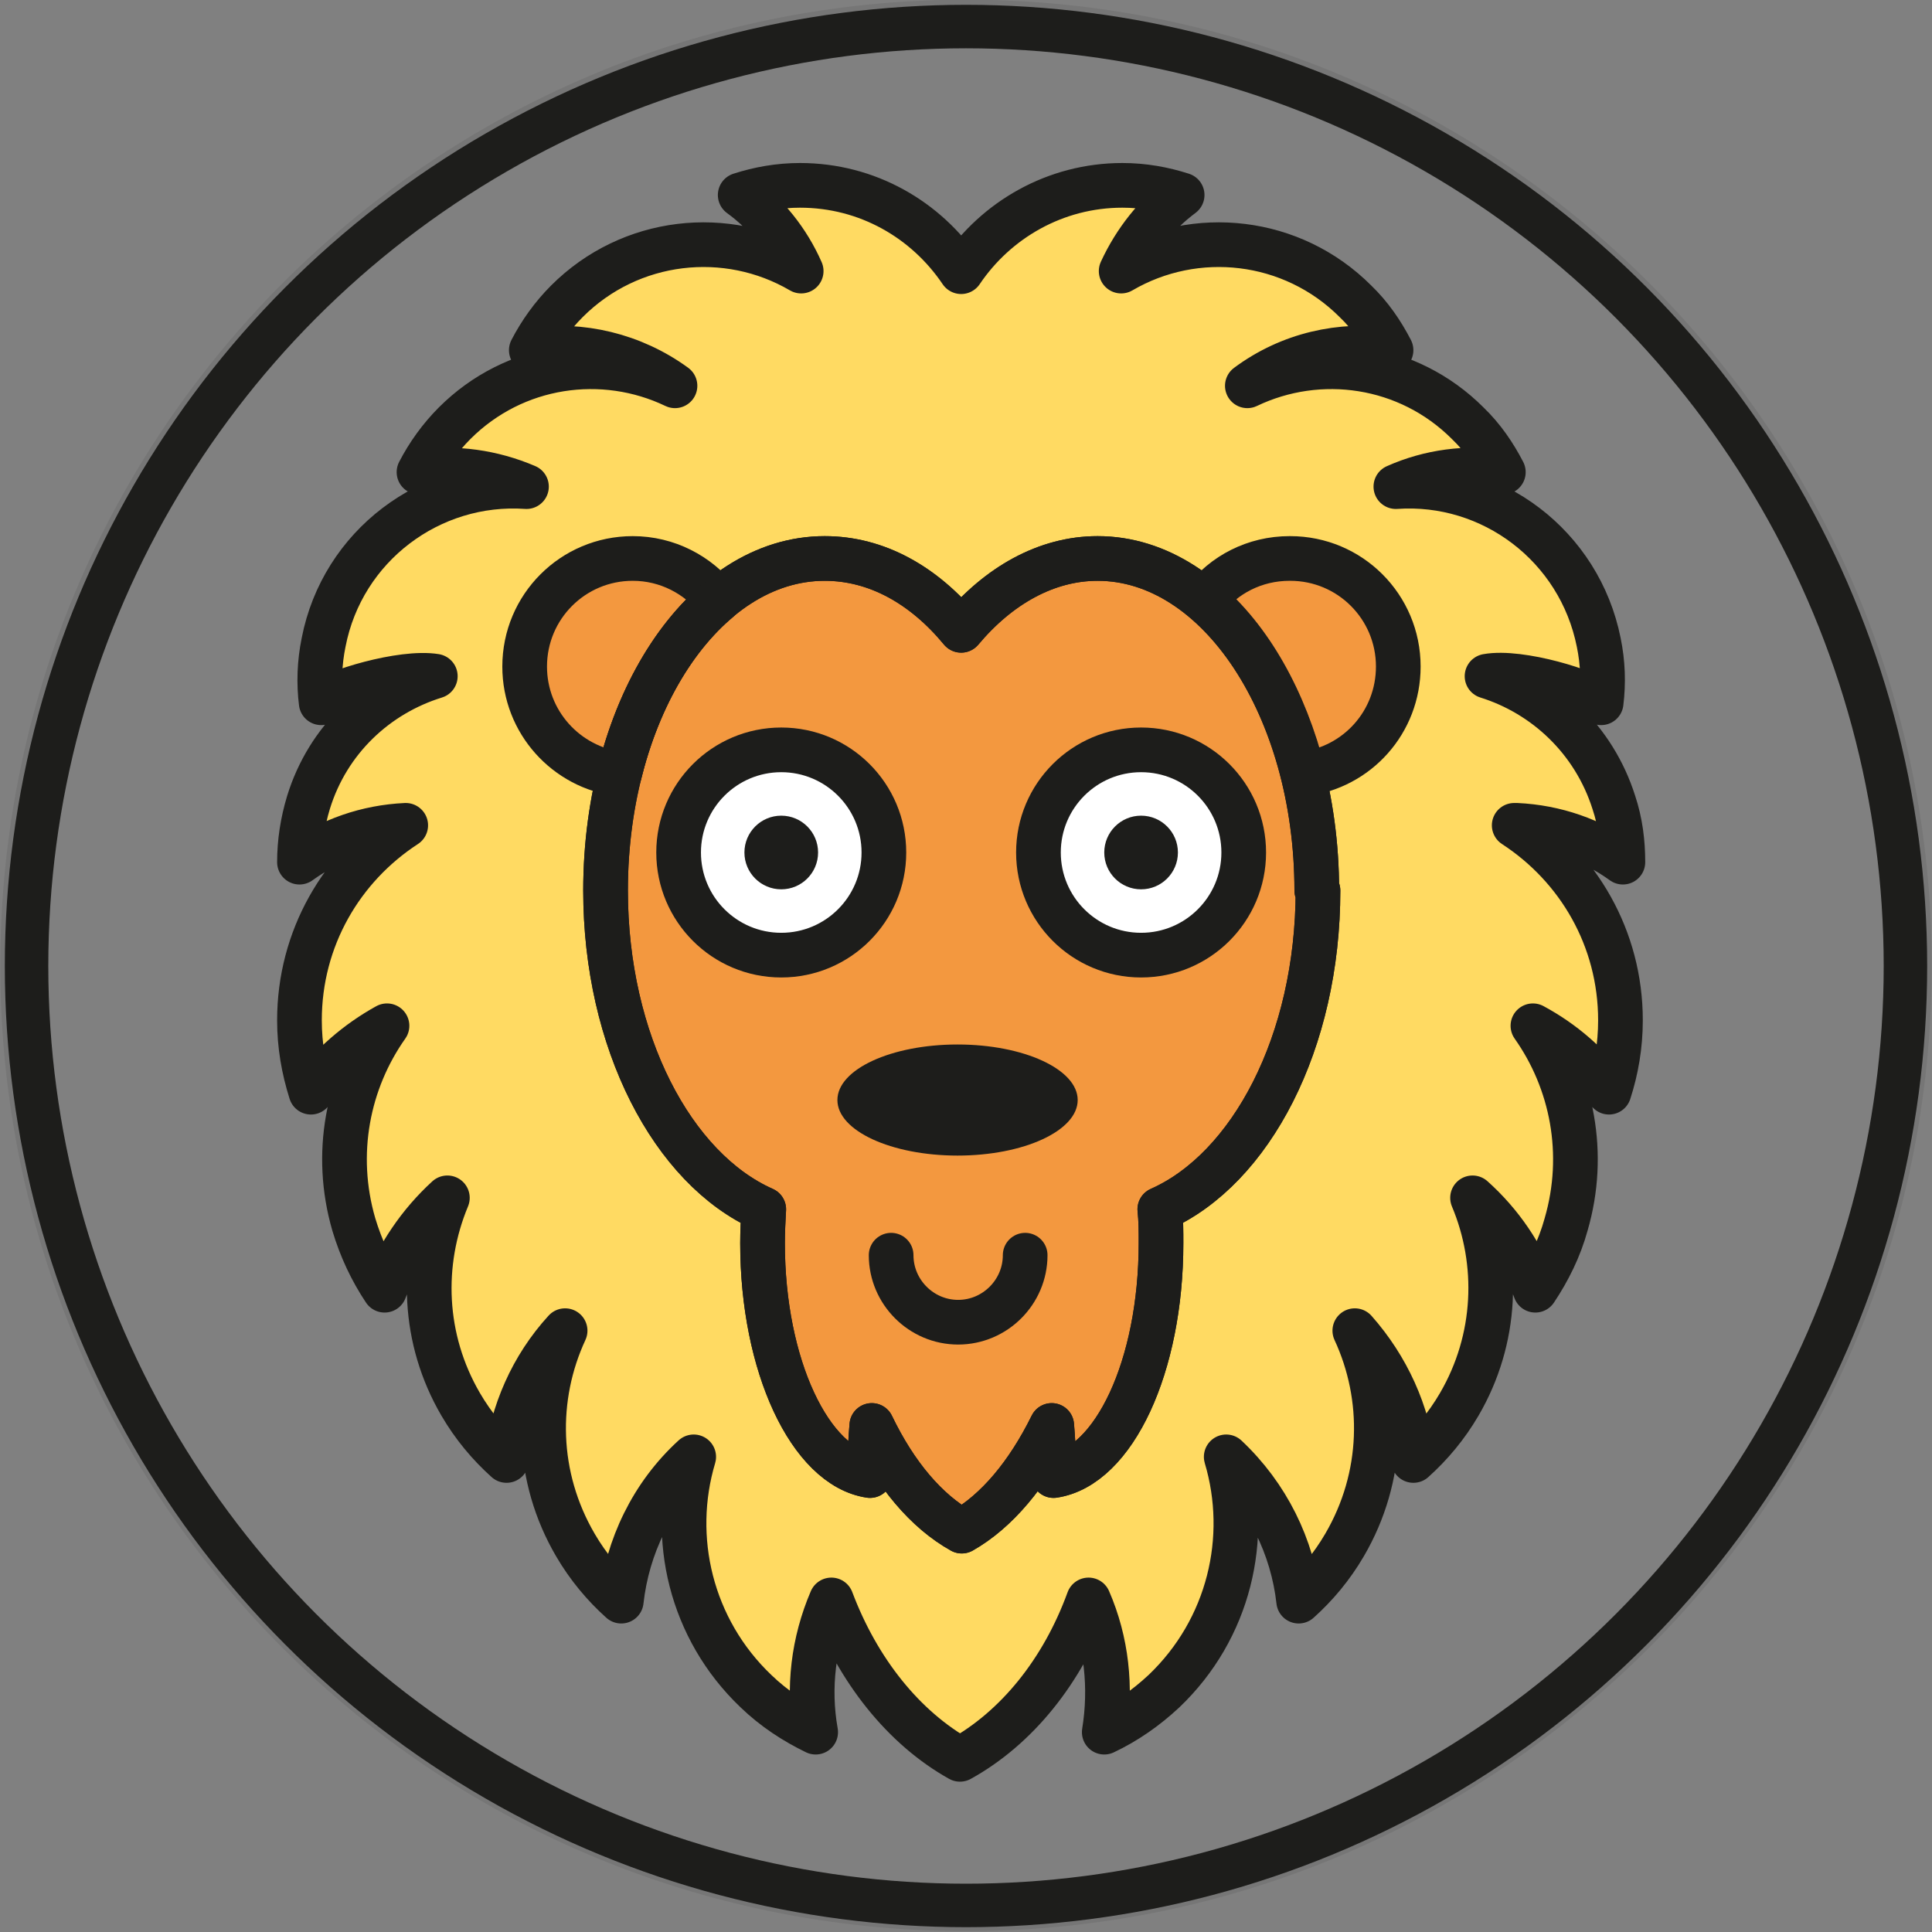
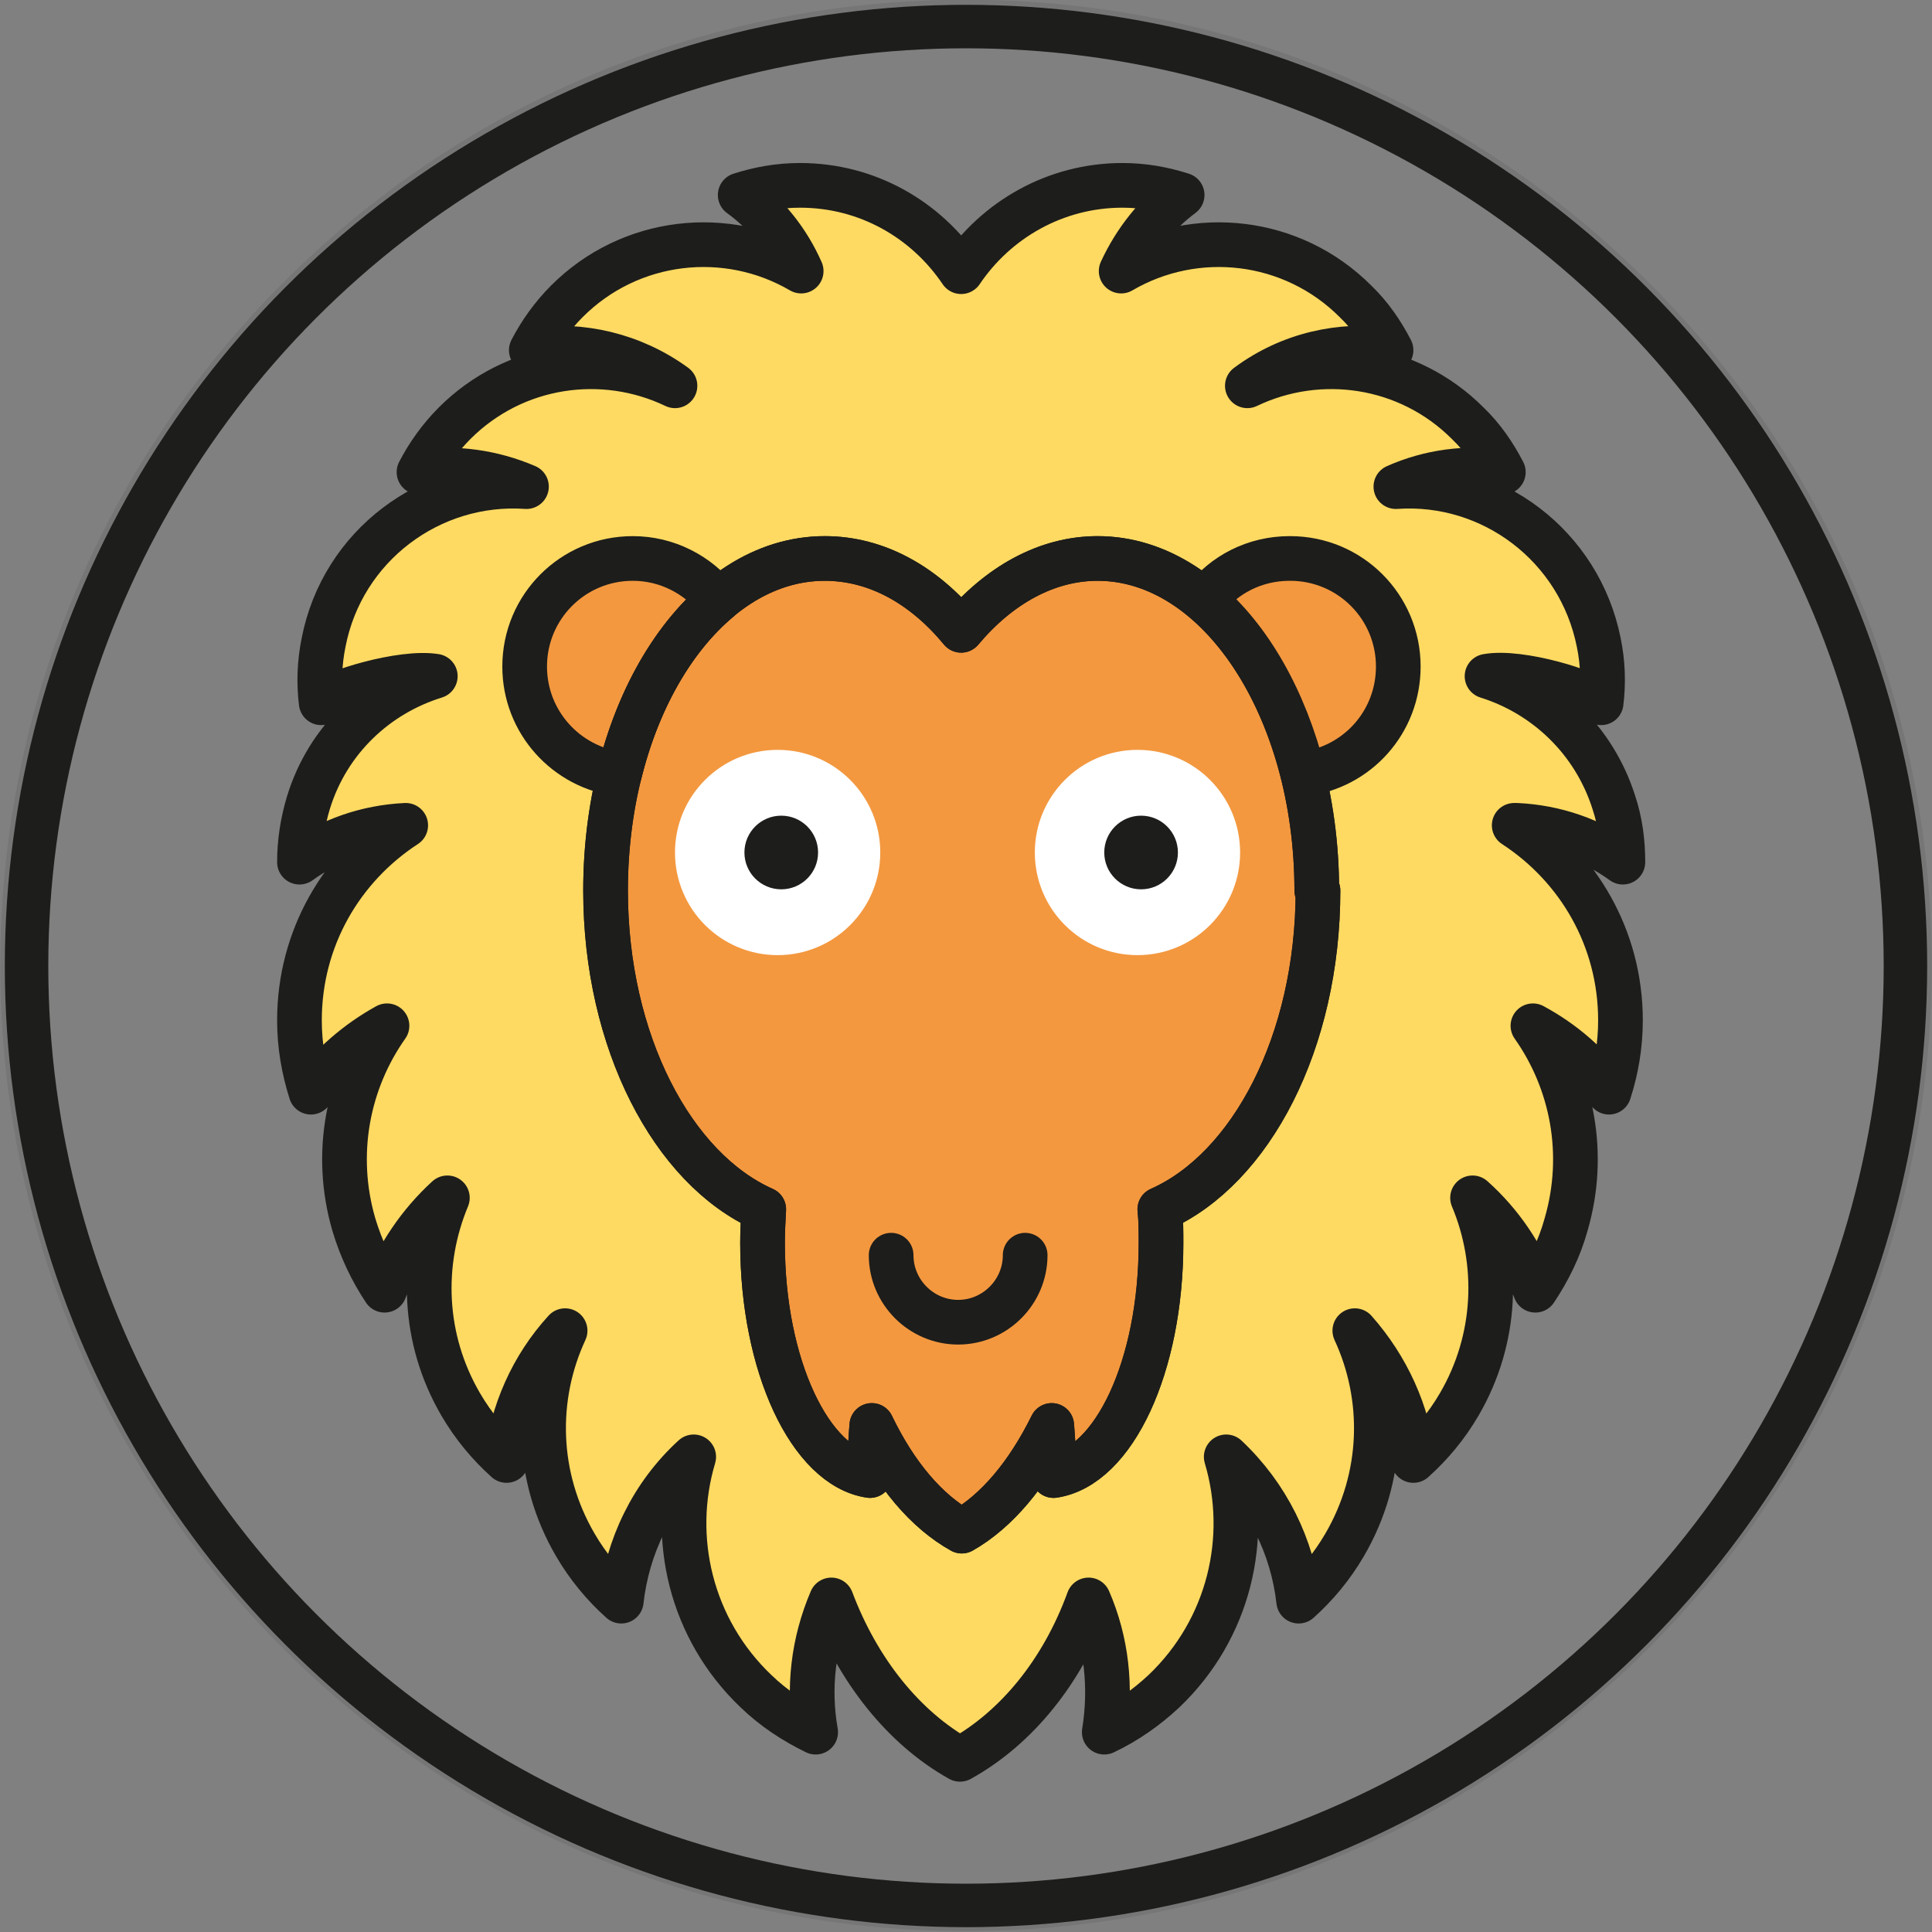
<svg xmlns="http://www.w3.org/2000/svg" id="Warstwa_1" version="1.1" viewBox="0 0 32 32">
  <rect x="0" y="0" width="32" height="32" fill="#808080" stroke="none" />
  <defs>
    <style>
      .st0 {
        fill: #ffda62;
      }

      .st1 {
        fill: #fff;
      }

      .st2, .st3, .st4, .st5 {
        fill: none;
      }

      .st6 {
        fill: #1d1d1b;
      }

      .st3 {
        stroke: #000;
        stroke-opacity: .08;
        stroke-width: .75px;
      }

      .st4 {
        stroke-width: .74px;
      }

      .st4, .st5 {
        stroke: #1d1d1b;
        stroke-linecap: round;
        stroke-linejoin: round;
      }

      .st7 {
        fill: #f3983f;
      }

      .st5 {
        stroke-width: .72px;
      }
    </style>
  </defs>
  <path class="st2" d="M0,16C0,7.16,7.16,0,16,0s16,7.16,16,16-7.16,16-16,16S0,24.84,0,16Z" />
  <path class="st3" d="M16,.37c8.63,0,15.62,7,15.62,15.62s-7,15.62-15.62,15.62S.38,24.63.38,16,7.37.37,16,.37Z" />
  <circle class="st5" cx="16" cy="16" r="15.56" />
  <g>
    <path class="st0" d="M25.06,13.67c.64.03,1.25.24,1.76.61,0-.33-.04-.66-.15-.99-.33-1.04-1.14-1.79-2.1-2.09.55-.1,1.7.26,1.89.44.04-.33.03-.66-.04-1-.32-1.6-1.77-2.69-3.36-2.58.56-.25,1.18-.33,1.78-.24-.15-.29-.34-.57-.59-.81-.99-.99-2.46-1.19-3.65-.62.7-.52,1.55-.71,2.38-.59-.15-.29-.34-.57-.59-.81-1.05-1.05-2.65-1.22-3.88-.5.23-.5.58-.94,1.01-1.26-.31-.1-.64-.16-.99-.16-1.11,0-2.09.57-2.67,1.43-.58-.86-1.55-1.43-2.67-1.43-.35,0-.68.06-.99.16.44.32.79.76,1.01,1.26-1.23-.72-2.83-.55-3.88.5-.24.24-.44.52-.59.81.82-.12,1.68.08,2.38.59-1.19-.57-2.66-.37-3.65.62-.24.24-.44.52-.59.81.6-.09,1.22,0,1.78.24-1.59-.11-3.05.98-3.36,2.58-.07.34-.08.68-.04,1,.19-.18,1.34-.53,1.89-.44-.97.3-1.78,1.05-2.1,2.09-.1.33-.15.66-.15.99.51-.37,1.12-.58,1.76-.61-1.06.69-1.76,1.87-1.76,3.23,0,.42.07.81.19,1.19.33-.45.77-.83,1.26-1.1-.65.92-.89,2.12-.55,3.29.12.4.29.76.51,1.09.22-.58.58-1.11,1.04-1.53-.45,1.08-.41,2.34.22,3.42.21.36.47.67.76.93.09-.79.42-1.55.97-2.15-.51,1.1-.49,2.42.17,3.55.21.36.47.67.76.93.1-.9.51-1.76,1.2-2.39-.4,1.34-.05,2.85,1.03,3.88.3.29.64.51.99.68-.13-.73-.04-1.49.26-2.19.44,1.17,1.2,2.12,2.13,2.64.94-.52,1.7-1.46,2.13-2.64.3.69.38,1.45.26,2.19.36-.17.69-.4.99-.68,1.08-1.03,1.43-2.54,1.03-3.88.68.64,1.1,1.49,1.2,2.39.29-.26.55-.57.76-.93.66-1.13.68-2.45.17-3.55.54.61.88,1.36.97,2.15.29-.26.55-.57.76-.93.63-1.08.67-2.35.22-3.42.47.42.83.95,1.04,1.53.22-.33.4-.69.51-1.09.34-1.17.1-2.37-.55-3.29.5.27.93.64,1.26,1.1.12-.37.19-.77.19-1.19,0-1.36-.7-2.54-1.76-3.23h.04Z" />
    <path class="st7" d="M21.75,14.74c0-3.03-1.63-5.5-3.63-5.5-.85,0-1.64.45-2.26,1.19-.62-.75-1.4-1.19-2.26-1.19-2.01,0-3.63,2.46-3.63,5.5,0,2.5,1.11,4.61,2.62,5.28-.01.18-.02.37-.02.56,0,2.03.79,3.7,1.78,3.85v-.15c0-.23.01-.46.03-.68.39.81.9,1.42,1.49,1.75.58-.33,1.09-.94,1.49-1.75.02.22.03.45.03.68v.15c1-.15,1.78-1.81,1.78-3.85,0-.19,0-.38-.02-.56,1.51-.67,2.62-2.77,2.62-5.28h-.02Z" />
    <path class="st7" d="M21.3,9.25c-.58,0-1.09.27-1.41.69.75.63,1.33,1.65,1.64,2.88.89-.11,1.57-.86,1.57-1.78,0-.99-.8-1.79-1.79-1.79h0Z" />
    <path class="st7" d="M11.84,9.94c-.33-.42-.84-.69-1.41-.69-.99,0-1.79.8-1.79,1.79,0,.92.69,1.67,1.57,1.78.3-1.23.89-2.25,1.64-2.88h-.01Z" />
    <g>
      <circle class="st1" cx="18.84" cy="14.12" r="1.7" />
      <circle class="st1" cx="12.88" cy="14.12" r="1.7" />
    </g>
  </g>
-   <ellipse class="st6" cx="15.86" cy="18.22" rx="1.99" ry=".92" />
  <path class="st4" d="M16.98,20.79c0,.61-.5,1.11-1.11,1.11s-1.11-.5-1.11-1.11" />
  <g>
-     <circle class="st4" cx="18.9" cy="14.12" r="1.7" />
    <circle class="st6" cx="18.9" cy="14.12" r=".61" />
-     <circle class="st4" cx="12.94" cy="14.12" r="1.7" />
    <circle class="st6" cx="12.94" cy="14.12" r=".61" />
  </g>
  <path class="st4" d="M25.12,13.67c.64.03,1.25.24,1.76.61,0-.33-.04-.66-.15-.99-.33-1.04-1.14-1.79-2.1-2.09.55-.1,1.7.26,1.89.44.04-.33.03-.66-.04-1-.32-1.6-1.77-2.69-3.36-2.58.56-.25,1.18-.33,1.78-.24-.15-.29-.34-.57-.59-.81-.99-.99-2.46-1.19-3.65-.62.7-.52,1.55-.71,2.38-.59-.15-.29-.34-.57-.59-.81-1.05-1.05-2.65-1.22-3.88-.5.23-.5.58-.94,1.01-1.26-.31-.1-.64-.16-.99-.16-1.11,0-2.09.57-2.67,1.43-.58-.86-1.55-1.43-2.67-1.43-.35,0-.68.06-.99.16.44.32.79.76,1.01,1.26-1.23-.72-2.83-.55-3.88.5-.24.24-.44.52-.59.81.82-.12,1.68.08,2.38.59-1.19-.57-2.66-.37-3.65.62-.24.24-.44.52-.59.81.6-.09,1.22,0,1.78.24-1.59-.11-3.05.98-3.36,2.58-.07.34-.08.68-.04,1,.19-.18,1.34-.53,1.89-.44-.97.3-1.78,1.05-2.1,2.09-.1.33-.15.66-.15.99.51-.37,1.12-.58,1.76-.61-1.06.69-1.76,1.87-1.76,3.23,0,.42.07.81.19,1.19.33-.45.77-.83,1.26-1.1-.65.92-.89,2.12-.55,3.29.12.4.29.76.51,1.09.22-.58.58-1.11,1.04-1.53-.45,1.08-.41,2.34.22,3.42.21.36.47.67.76.93.09-.79.42-1.55.97-2.15-.51,1.1-.49,2.42.17,3.55.21.36.47.67.76.93.1-.9.51-1.76,1.2-2.39-.4,1.34-.05,2.85,1.03,3.88.3.29.64.51.99.68-.13-.73-.04-1.49.26-2.19.44,1.17,1.2,2.12,2.13,2.64.94-.52,1.7-1.46,2.13-2.64.3.69.38,1.45.26,2.19.36-.17.69-.4.99-.68,1.08-1.03,1.43-2.54,1.03-3.88.68.64,1.1,1.49,1.2,2.39.29-.26.55-.57.76-.93.66-1.13.68-2.45.17-3.55.54.61.88,1.36.97,2.15.29-.26.55-.57.76-.93.63-1.08.67-2.35.22-3.42.47.42.83.95,1.04,1.53.22-.33.4-.69.51-1.09.34-1.17.1-2.37-.55-3.29.5.27.93.64,1.26,1.1.12-.37.19-.77.19-1.19,0-1.36-.7-2.54-1.76-3.23h.04Z" />
  <path class="st4" d="M21.81,14.75c0-3.03-1.63-5.5-3.63-5.5-.85,0-1.64.45-2.26,1.19-.62-.75-1.4-1.19-2.26-1.19-2.01,0-3.63,2.46-3.63,5.5,0,2.5,1.11,4.61,2.62,5.28-.01.18-.02.37-.02.56,0,2.03.79,3.7,1.78,3.85v-.15c0-.23.01-.46.03-.68.39.81.9,1.42,1.49,1.75.58-.33,1.09-.94,1.49-1.75.02.22.03.45.03.68v.15c1-.15,1.78-1.81,1.78-3.85,0-.19,0-.38-.02-.56,1.51-.67,2.62-2.77,2.62-5.28h-.02Z" />
  <path class="st4" d="M21.36,9.25c-.58,0-1.09.27-1.41.69.75.63,1.33,1.65,1.64,2.88.89-.11,1.57-.86,1.57-1.78,0-.99-.8-1.79-1.79-1.79h0Z" />
  <path class="st4" d="M11.89,9.94c-.33-.42-.84-.69-1.41-.69-.99,0-1.79.8-1.79,1.79,0,.92.69,1.67,1.57,1.78.3-1.23.89-2.25,1.64-2.88h-.01Z" />
  <path class="st4" d="M21.81,14.75c0-3.03-1.63-5.5-3.63-5.5-.85,0-1.64.45-2.26,1.19-.62-.75-1.4-1.19-2.26-1.19-2.01,0-3.63,2.46-3.63,5.5,0,2.5,1.11,4.61,2.62,5.28-.01.18-.02.37-.02.56,0,2.03.79,3.7,1.78,3.85v-.15c0-.23.01-.46.03-.68.39.81.9,1.42,1.49,1.75.58-.33,1.09-.94,1.49-1.75.02.22.03.45.03.68v.15c1-.15,1.78-1.81,1.78-3.85,0-.19,0-.38-.02-.56,1.51-.67,2.62-2.77,2.62-5.28h-.02Z" />
</svg>